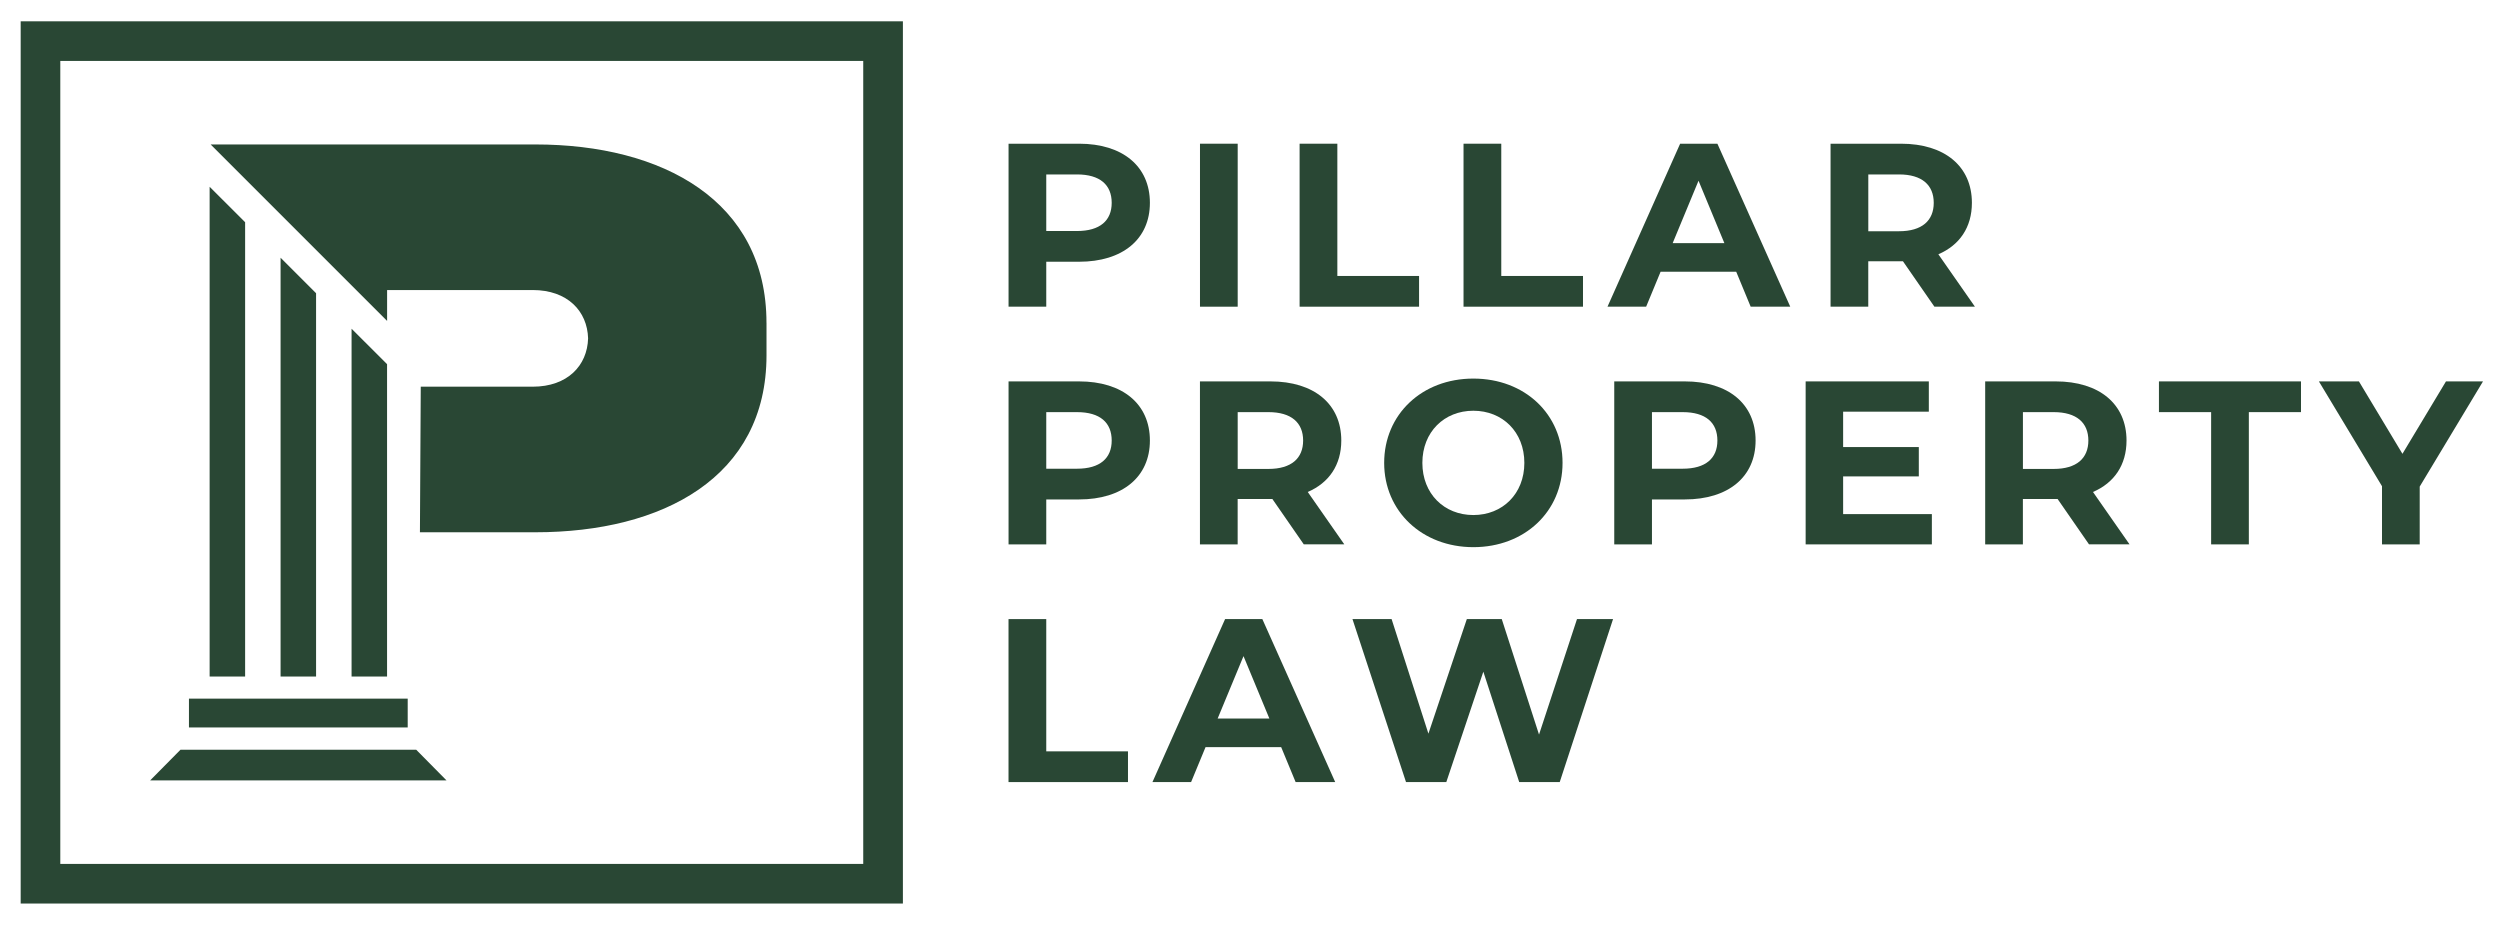
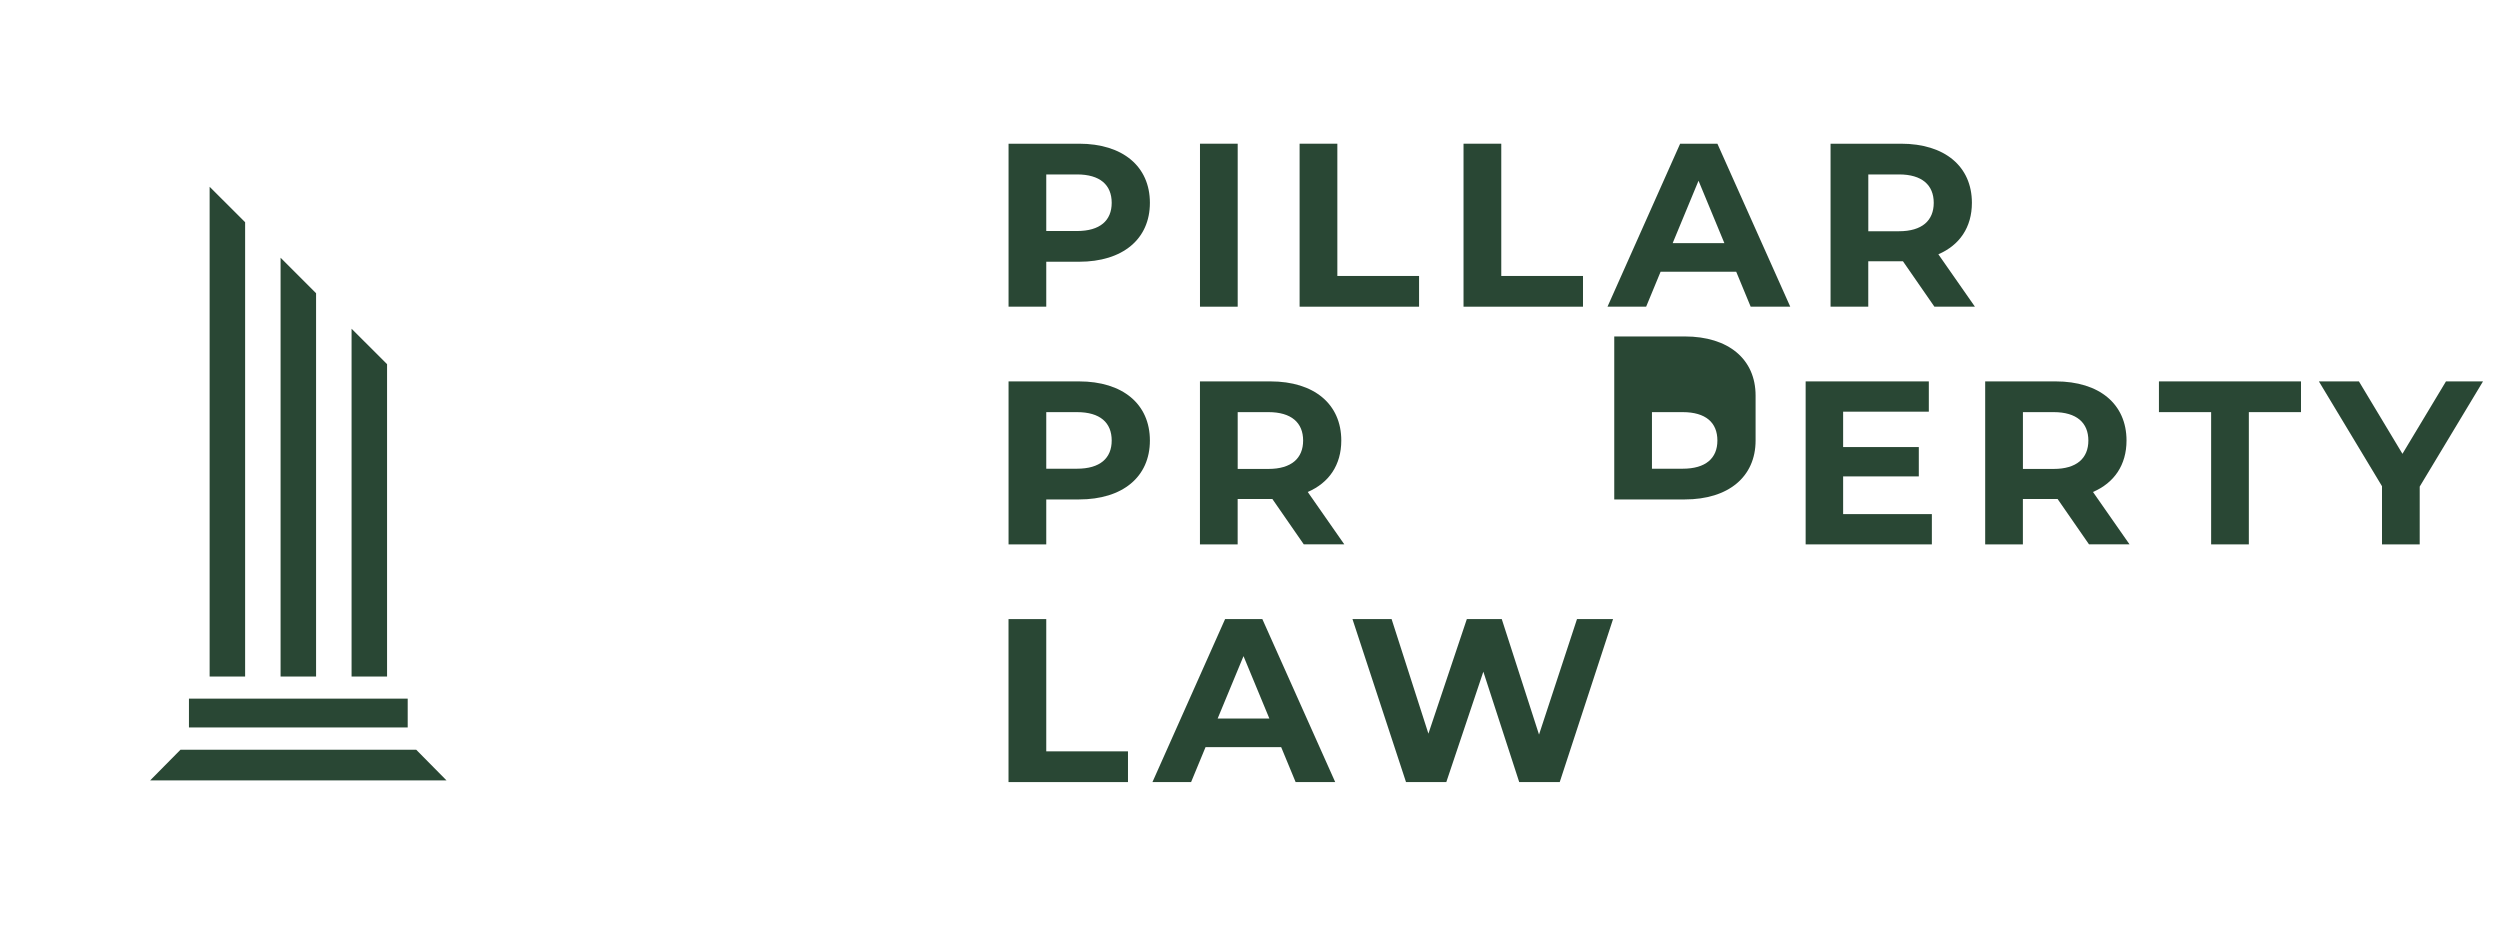
<svg xmlns="http://www.w3.org/2000/svg" id="Art" viewBox="0 0 666.3 247.49">
  <defs>
    <style> .st0 { fill: #294734; } </style>
  </defs>
  <g>
    <path class="st0" d="M306.47,54.06c0,9.68-7.26,15.7-18.87,15.7h-8.75v11.98h-10.05v-43.44h18.8c11.6,0,18.87,6.02,18.87,15.76ZM296.29,54.06c0-4.78-3.1-7.57-9.25-7.57h-8.19v15.08h8.19c6.14,0,9.25-2.79,9.25-7.51Z" />
    <path class="st0" d="M319.82,38.3h10.05v43.44h-10.05v-43.44Z" />
    <path class="st0" d="M346.38,38.3h10.05v35.25h21.78v8.19h-31.84v-43.44h.01Z" />
    <path class="st0" d="M390.07,38.3h10.05v35.25h21.78v8.19h-31.84v-43.44h.01Z" />
    <path class="st0" d="M462.75,72.43h-20.17l-3.85,9.31h-10.3l19.36-43.44h9.93l19.42,43.44h-10.55l-3.85-9.31h.01ZM459.58,64.8l-6.89-16.63-6.89,16.63h13.78Z" />
    <path class="st0" d="M515.56,81.74l-8.38-12.1h-9.25v12.1h-10.05v-43.44h18.8c11.6,0,18.87,6.02,18.87,15.76,0,6.52-3.29,11.29-8.94,13.71l9.74,13.96h-10.8.01ZM506.13,46.49h-8.19v15.14h8.19c6.14,0,9.25-2.85,9.25-7.57s-3.1-7.57-9.25-7.57Z" />
    <path class="st0" d="M306.47,117.41c0,9.68-7.26,15.7-18.87,15.7h-8.75v11.98h-10.05v-43.44h18.8c11.6,0,18.87,6.02,18.87,15.76h0ZM296.29,117.41c0-4.78-3.1-7.57-9.25-7.57h-8.19v15.08h8.19c6.14,0,9.25-2.79,9.25-7.51Z" />
    <path class="st0" d="M347.49,145.09l-8.38-12.1h-9.25v12.1h-10.05v-43.44h18.8c11.6,0,18.87,6.02,18.87,15.76,0,6.52-3.29,11.29-8.94,13.71l9.74,13.96h-10.8.01ZM338.06,109.84h-8.19v15.14h8.19c6.14,0,9.25-2.85,9.25-7.57s-3.1-7.57-9.25-7.57h0Z" />
-     <path class="st0" d="M368.91,123.37c0-12.91,10.05-22.47,23.77-22.47s23.77,9.5,23.77,22.47-10.12,22.46-23.77,22.46-23.77-9.56-23.77-22.46ZM406.27,123.37c0-8.25-5.83-13.9-13.59-13.9s-13.59,5.65-13.59,13.9,5.83,13.9,13.59,13.9,13.59-5.65,13.59-13.9Z" />
-     <path class="st0" d="M467.9,117.41c0,9.68-7.26,15.7-18.87,15.7h-8.75v11.98h-10.05v-43.44h18.8c11.6,0,18.87,6.02,18.87,15.76h0ZM457.72,117.41c0-4.78-3.1-7.57-9.25-7.57h-8.19v15.08h8.19c6.14,0,9.25-2.79,9.25-7.51Z" />
+     <path class="st0" d="M467.9,117.41c0,9.68-7.26,15.7-18.87,15.7h-8.75h-10.05v-43.44h18.8c11.6,0,18.87,6.02,18.87,15.76h0ZM457.72,117.41c0-4.78-3.1-7.57-9.25-7.57h-8.19v15.08h8.19c6.14,0,9.25-2.79,9.25-7.51Z" />
    <path class="st0" d="M514.88,137.02v8.07h-33.64v-43.44h32.83v8.07h-22.84v9.43h20.17v7.82h-20.17v10.05h23.65Z" />
    <path class="st0" d="M556.77,145.09l-8.38-12.1h-9.25v12.1h-10.05v-43.44h18.8c11.6,0,18.87,6.02,18.87,15.76,0,6.52-3.29,11.29-8.94,13.71l9.74,13.96h-10.8.01ZM547.34,109.84h-8.19v15.14h8.19c6.14,0,9.25-2.85,9.25-7.57s-3.1-7.57-9.25-7.57h0Z" />
    <path class="st0" d="M589.3,109.84h-13.9v-8.19h37.86v8.19h-13.9v35.25h-10.05v-35.25h0Z" />
    <path class="st0" d="M644.9,129.7v15.39h-10.05v-15.51l-16.82-27.93h10.67l11.6,19.3,11.6-19.3h9.87l-16.88,28.05h.01Z" />
    <path class="st0" d="M268.8,165h10.05v35.25h21.78v8.19h-31.84v-43.44h.01Z" />
    <path class="st0" d="M341.47,199.13h-20.17l-3.85,9.31h-10.3l19.36-43.44h9.93l19.42,43.44h-10.55l-3.85-9.31h0ZM338.31,191.5l-6.89-16.63-6.89,16.63h13.78Z" />
    <path class="st0" d="M429.91,165l-14.21,43.44h-10.8l-9.56-29.42-9.87,29.42h-10.74l-14.27-43.44h10.43l9.81,30.53,10.24-30.53h9.31l9.93,30.78,10.12-30.78h9.62-.01Z" />
  </g>
  <g>
    <polygon class="st0" points="74.78 68.69 74.78 180.31 84.24 180.31 84.24 78.15 74.78 68.69" />
    <polygon class="st0" points="103.16 138.65 103.16 97.06 93.7 87.61 93.7 180.31 103.16 180.31 103.16 145.37 103.16 138.65" />
    <polygon class="st0" points="65.33 59.23 55.87 49.78 55.87 180.31 65.33 180.31 65.33 59.23" />
    <rect class="st0" x="50.36" y="186.2" width="58.3" height="7.68" />
    <polygon class="st0" points="48.1 199.82 40.02 207.99 119 207.99 110.93 199.82 48.1 199.82" />
-     <path class="st0" d="M204.28,86.03c0-32.5-27.65-47.53-61.59-47.53H56.14l47.03,47.03v-8.23h38.8c9.26,0,14.56,5.59,14.77,12.88-.21,7.29-5.51,12.88-14.77,12.88h-29.83l-.22,38.8h30.78c33.95,0,61.59-14.67,61.59-47.17v-8.66h0Z" />
  </g>
-   <path class="st0" d="M240.64,240.81H5.51V5.68h235.13v235.13ZM16.07,230.25h214V16.24H16.07v214h0Z" />
</svg>